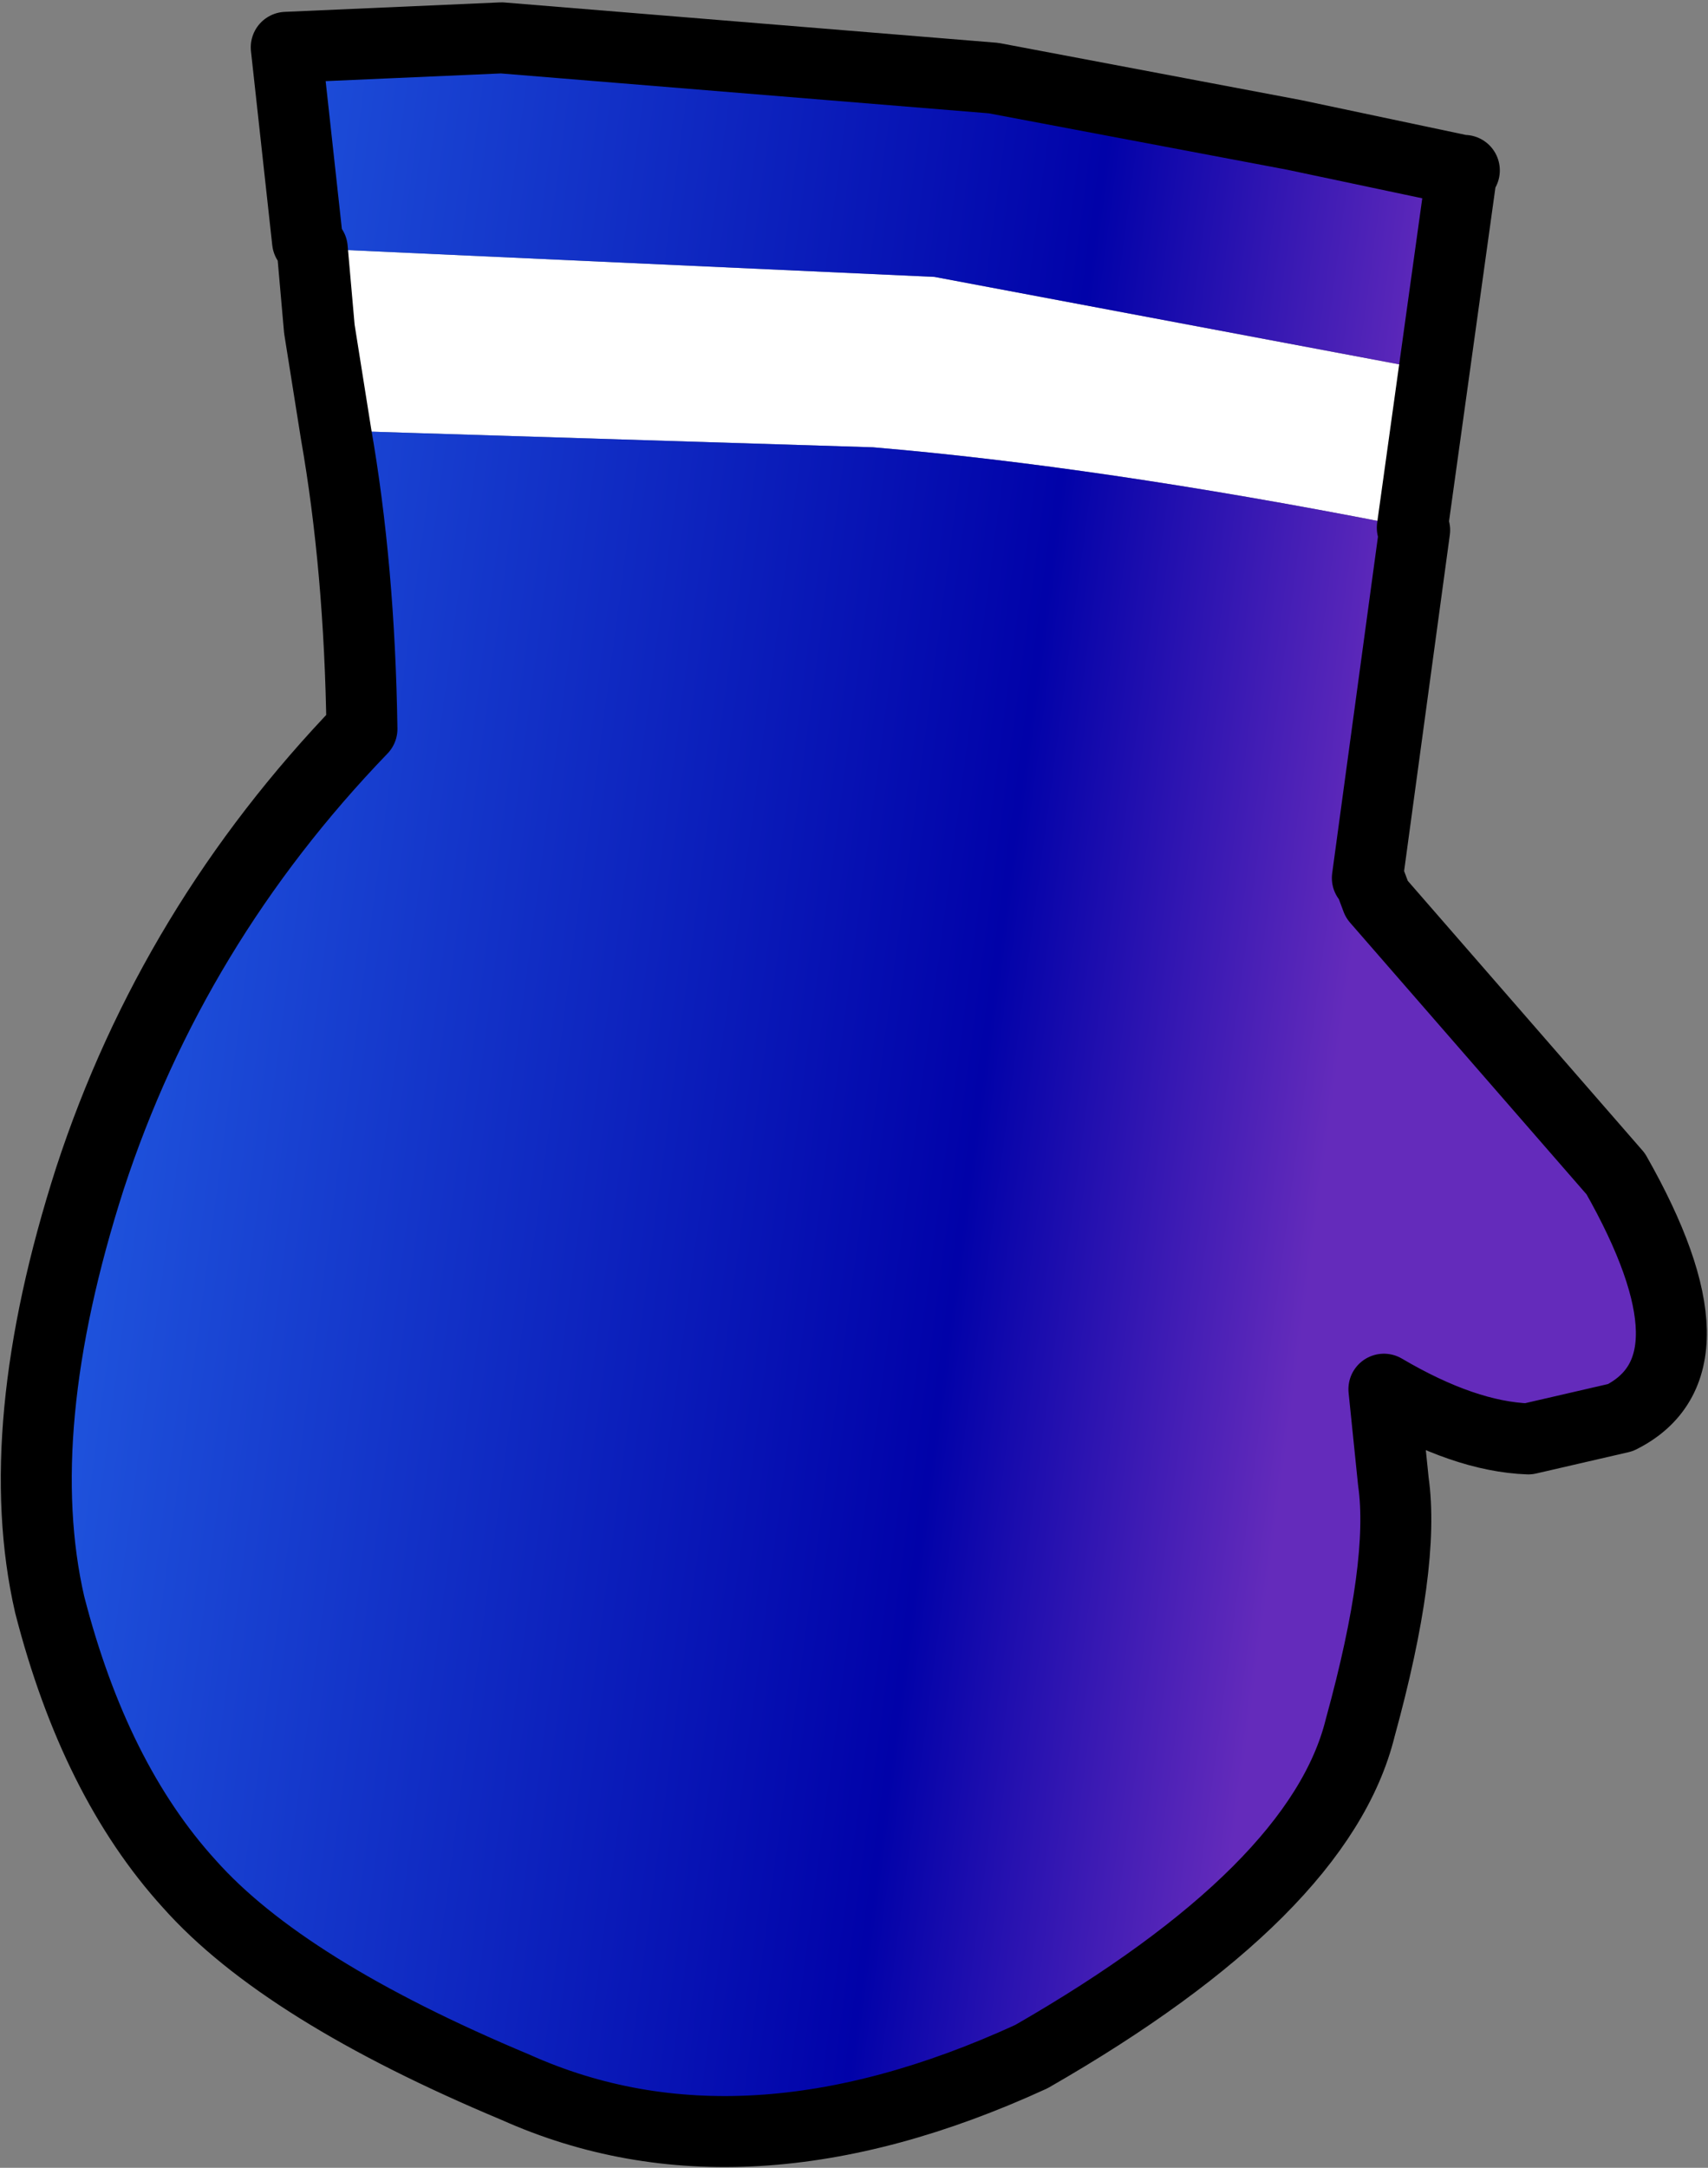
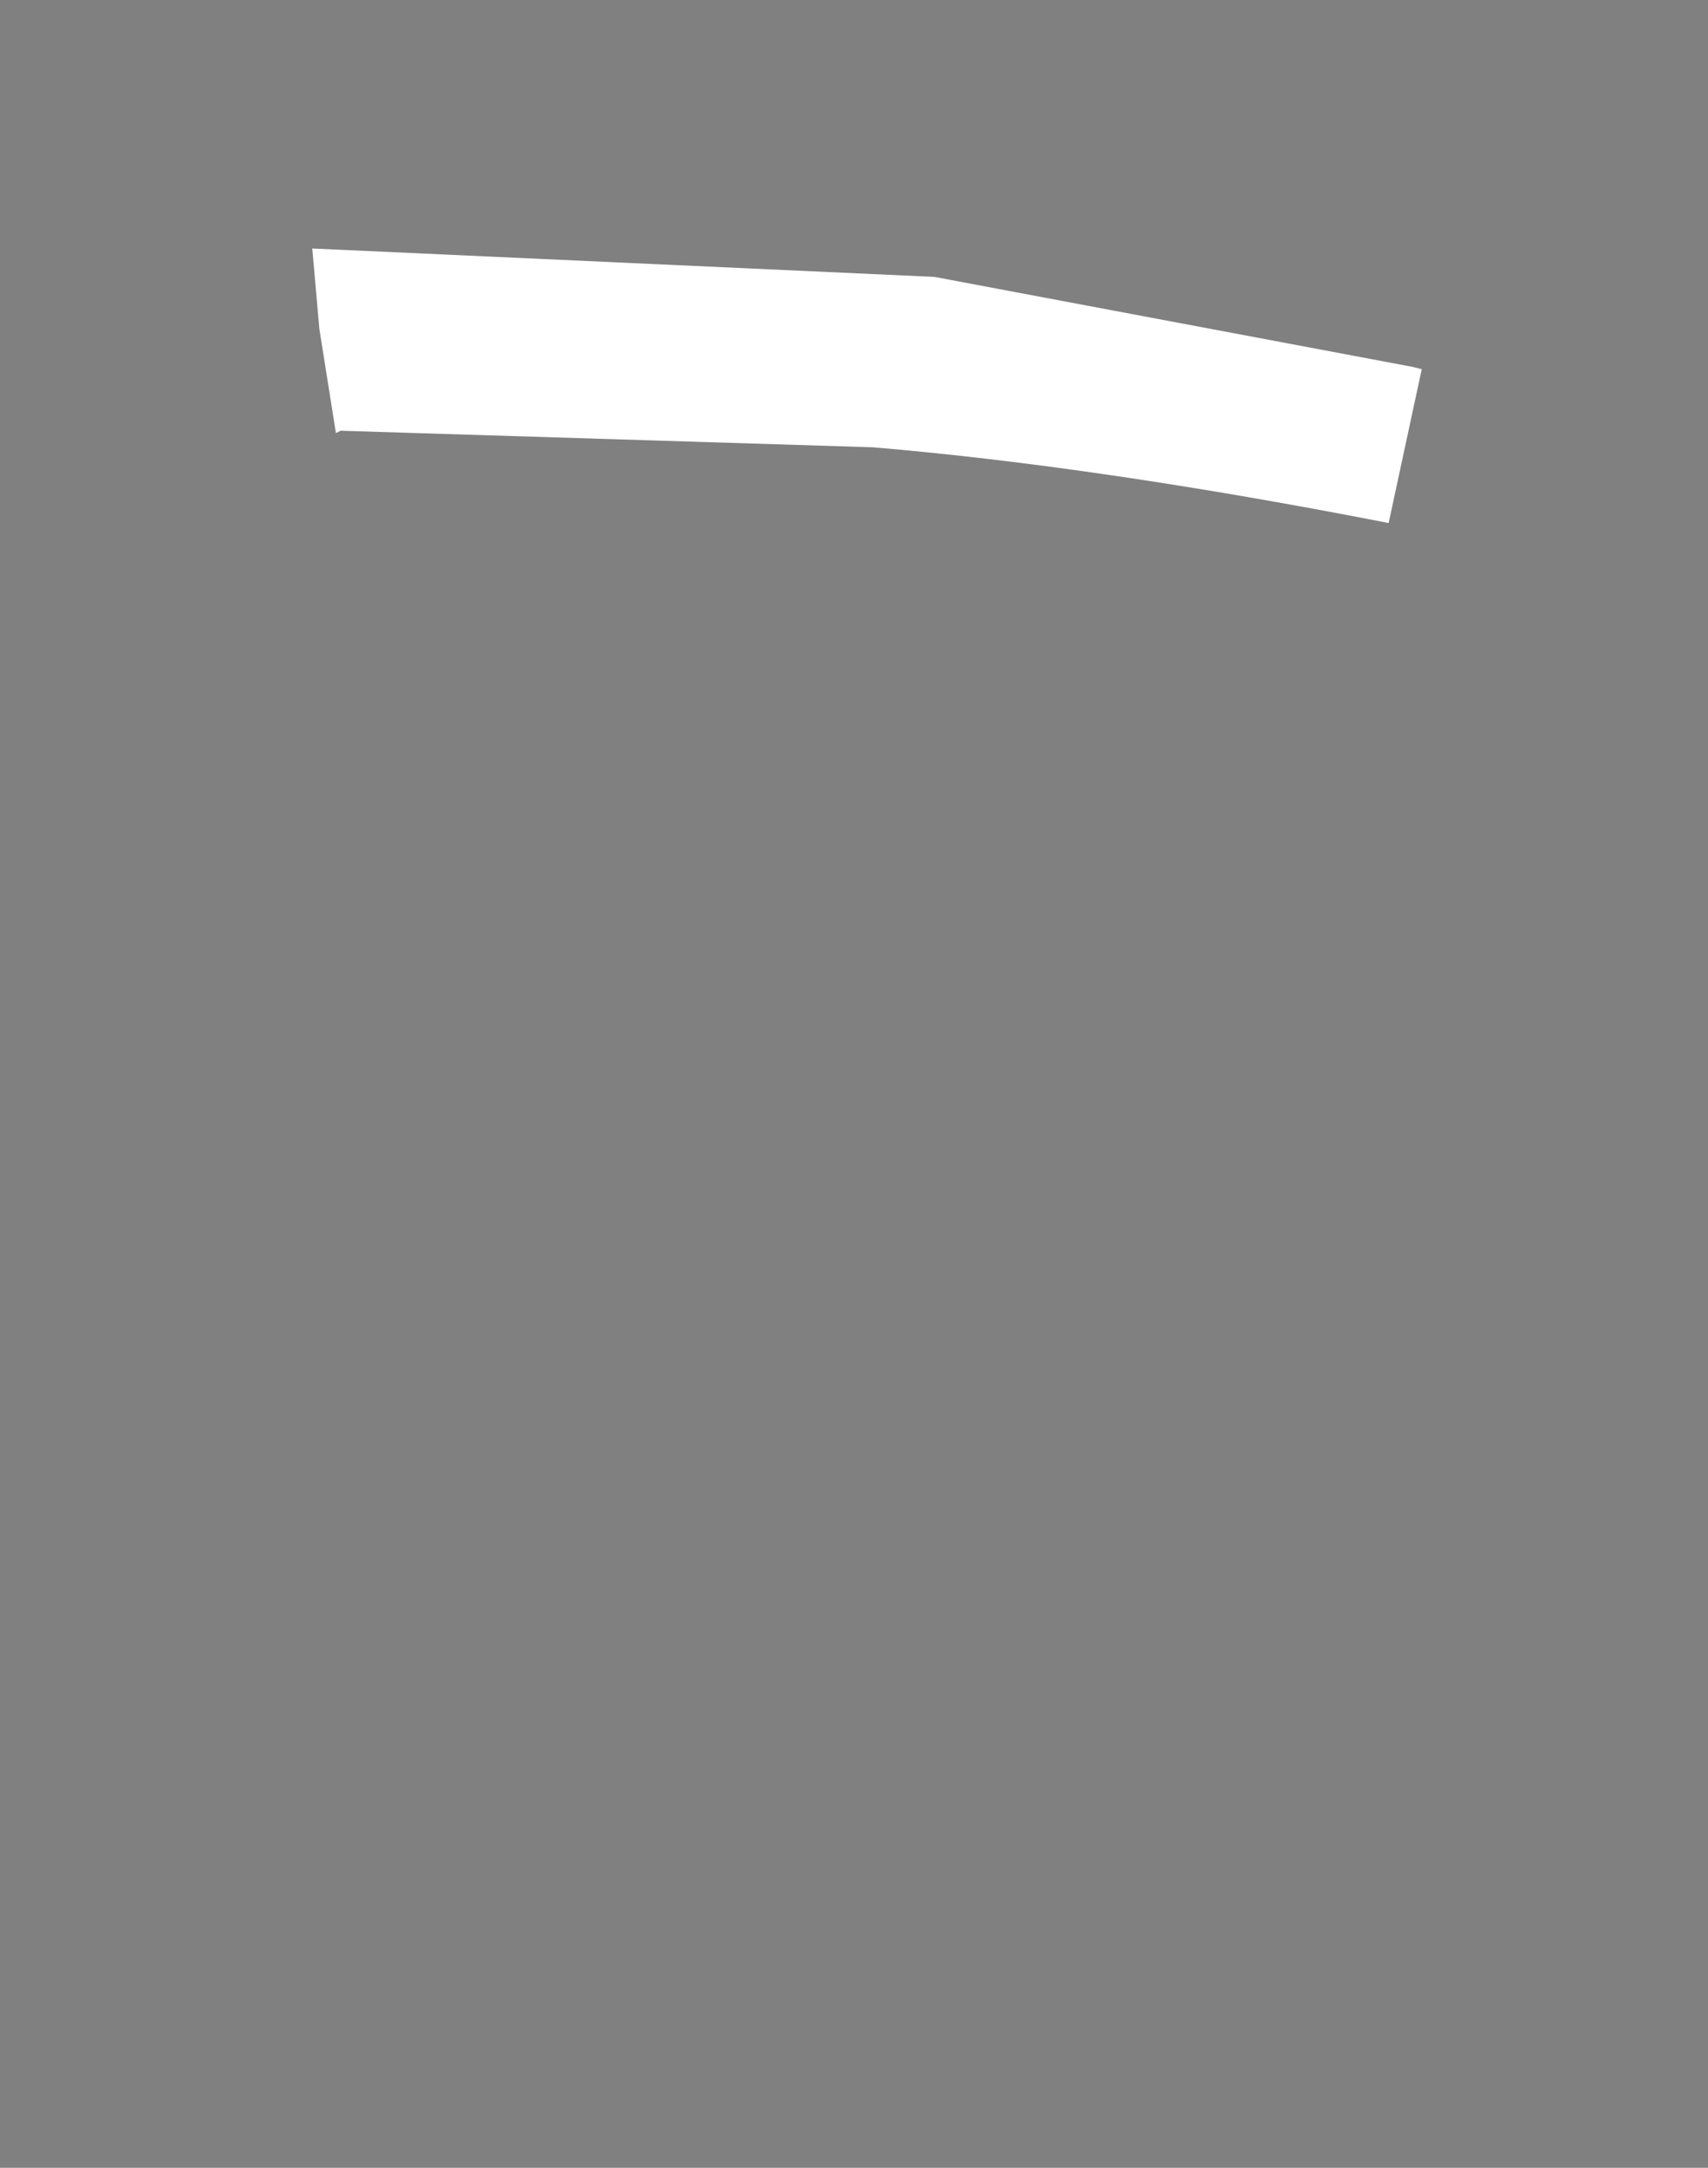
<svg xmlns="http://www.w3.org/2000/svg" height="45.8px" width="36.1px">
  <rect width="100%" height="100%" fill="#808080" stroke="none" />
  <g transform="matrix(1.0, 0.0, 0.0, 1.0, 18.05, 22.9)">
    <path d="M-10.95 -13.75 L-10.85 -13.8 0.4 -13.45 Q5.15 -13.05 11.3 -11.85 L12.0 -15.1 11.8 -15.15 1.7 -17.05 -11.45 -17.65 -11.3 -15.95 -10.95 -13.75" fill="#ffffff" fill-rule="evenodd" stroke="none" />
-     <path d="M-11.45 -17.65 L1.7 -17.05 11.8 -15.15 12.0 -15.1 11.3 -11.85 Q5.15 -13.05 0.4 -13.45 L-10.85 -13.8 -10.95 -13.75 Q-10.45 -10.9 -10.4 -7.5 -14.4 -3.35 -16.15 2.0 -17.85 7.3 -17.0 11.0 -16.05 14.7 -14.05 16.9 -12.05 19.15 -7.15 21.2 -2.35 23.35 3.75 20.55 9.85 17.05 10.7 13.6 11.65 10.15 11.4 8.4 L11.2 6.45 Q12.9 7.45 14.25 7.5 L16.2 7.05 Q18.4 5.95 16.1 1.9 L11.05 -3.9 10.9 -4.3 10.85 -4.35 11.85 -11.7 11.85 -11.8 11.8 -11.75 12.85 -19.3 12.9 -19.3 12.85 -19.3 9.3 -20.05 2.95 -21.25 -7.45 -22.1 -12.0 -21.9 -11.55 -17.8 -11.45 -17.65 M11.85 -11.7 L11.8 -11.75 11.85 -11.7" fill="url(#gradient0)" fill-rule="evenodd" stroke="none" />
-     <path d="M-11.45 -17.65 L-11.55 -17.8 -12.0 -21.9 -7.45 -22.1 2.95 -21.25 9.3 -20.05 12.85 -19.3 12.9 -19.3 12.85 -19.3 11.8 -11.75 11.85 -11.7 10.85 -4.35 10.9 -4.3 11.05 -3.9 16.1 1.9 Q18.4 5.95 16.2 7.05 L14.25 7.5 Q12.9 7.45 11.2 6.45 L11.4 8.4 Q11.65 10.15 10.7 13.6 9.85 17.05 3.75 20.55 -2.35 23.35 -7.15 21.2 -12.05 19.15 -14.05 16.9 -16.05 14.7 -17.0 11.0 -17.85 7.3 -16.15 2.0 -14.4 -3.35 -10.4 -7.5 -10.45 -10.9 -10.95 -13.75 L-11.3 -15.95 -11.45 -17.65 Z" fill="none" stroke="#000000" stroke-linecap="round" stroke-linejoin="round" stroke-width="1.5" />
  </g>
  <defs>
    <linearGradient gradientTransform="matrix(-0.022, -0.003, -0.004, 0.03, -1.65, -48.9)" gradientUnits="userSpaceOnUse" id="gradient0" spreadMethod="pad" x1="-819.2" x2="819.2">
      <stop offset="0.0" stop-color="#642bbb" />
      <stop offset="0.204" stop-color="#0102a9" />
      <stop offset="1.0" stop-color="#3082fa" />
    </linearGradient>
  </defs>
</svg>